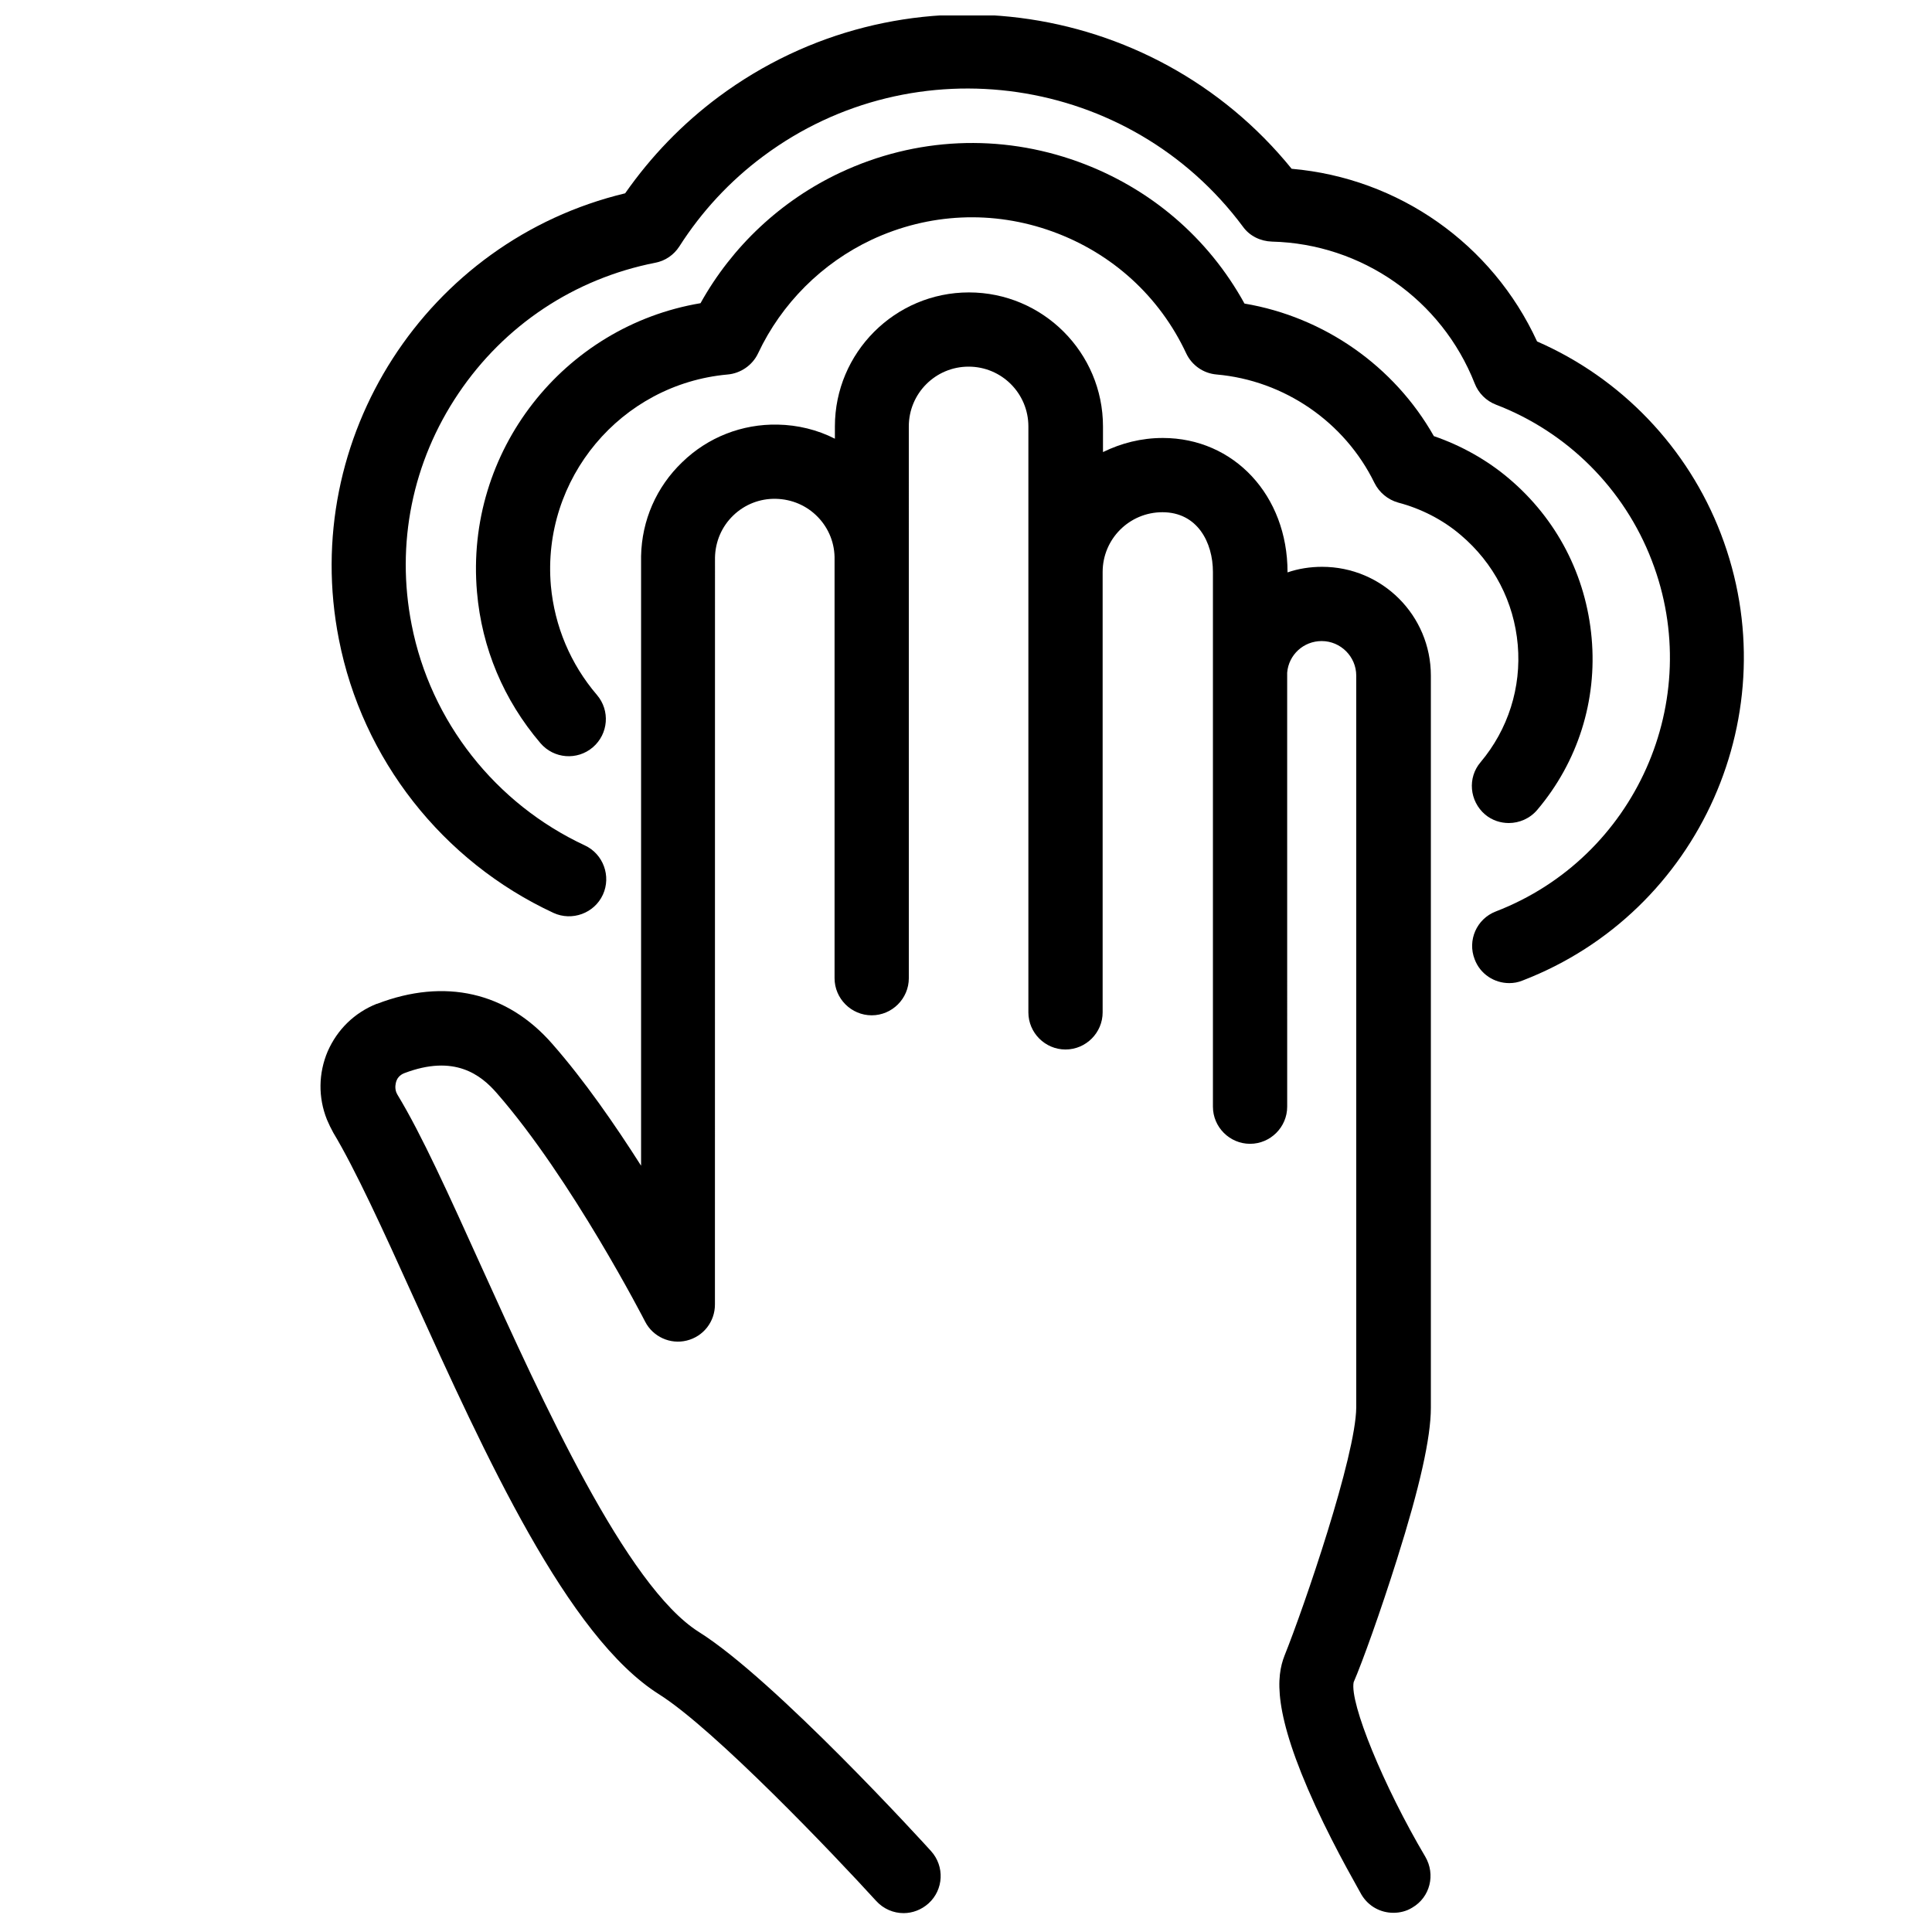
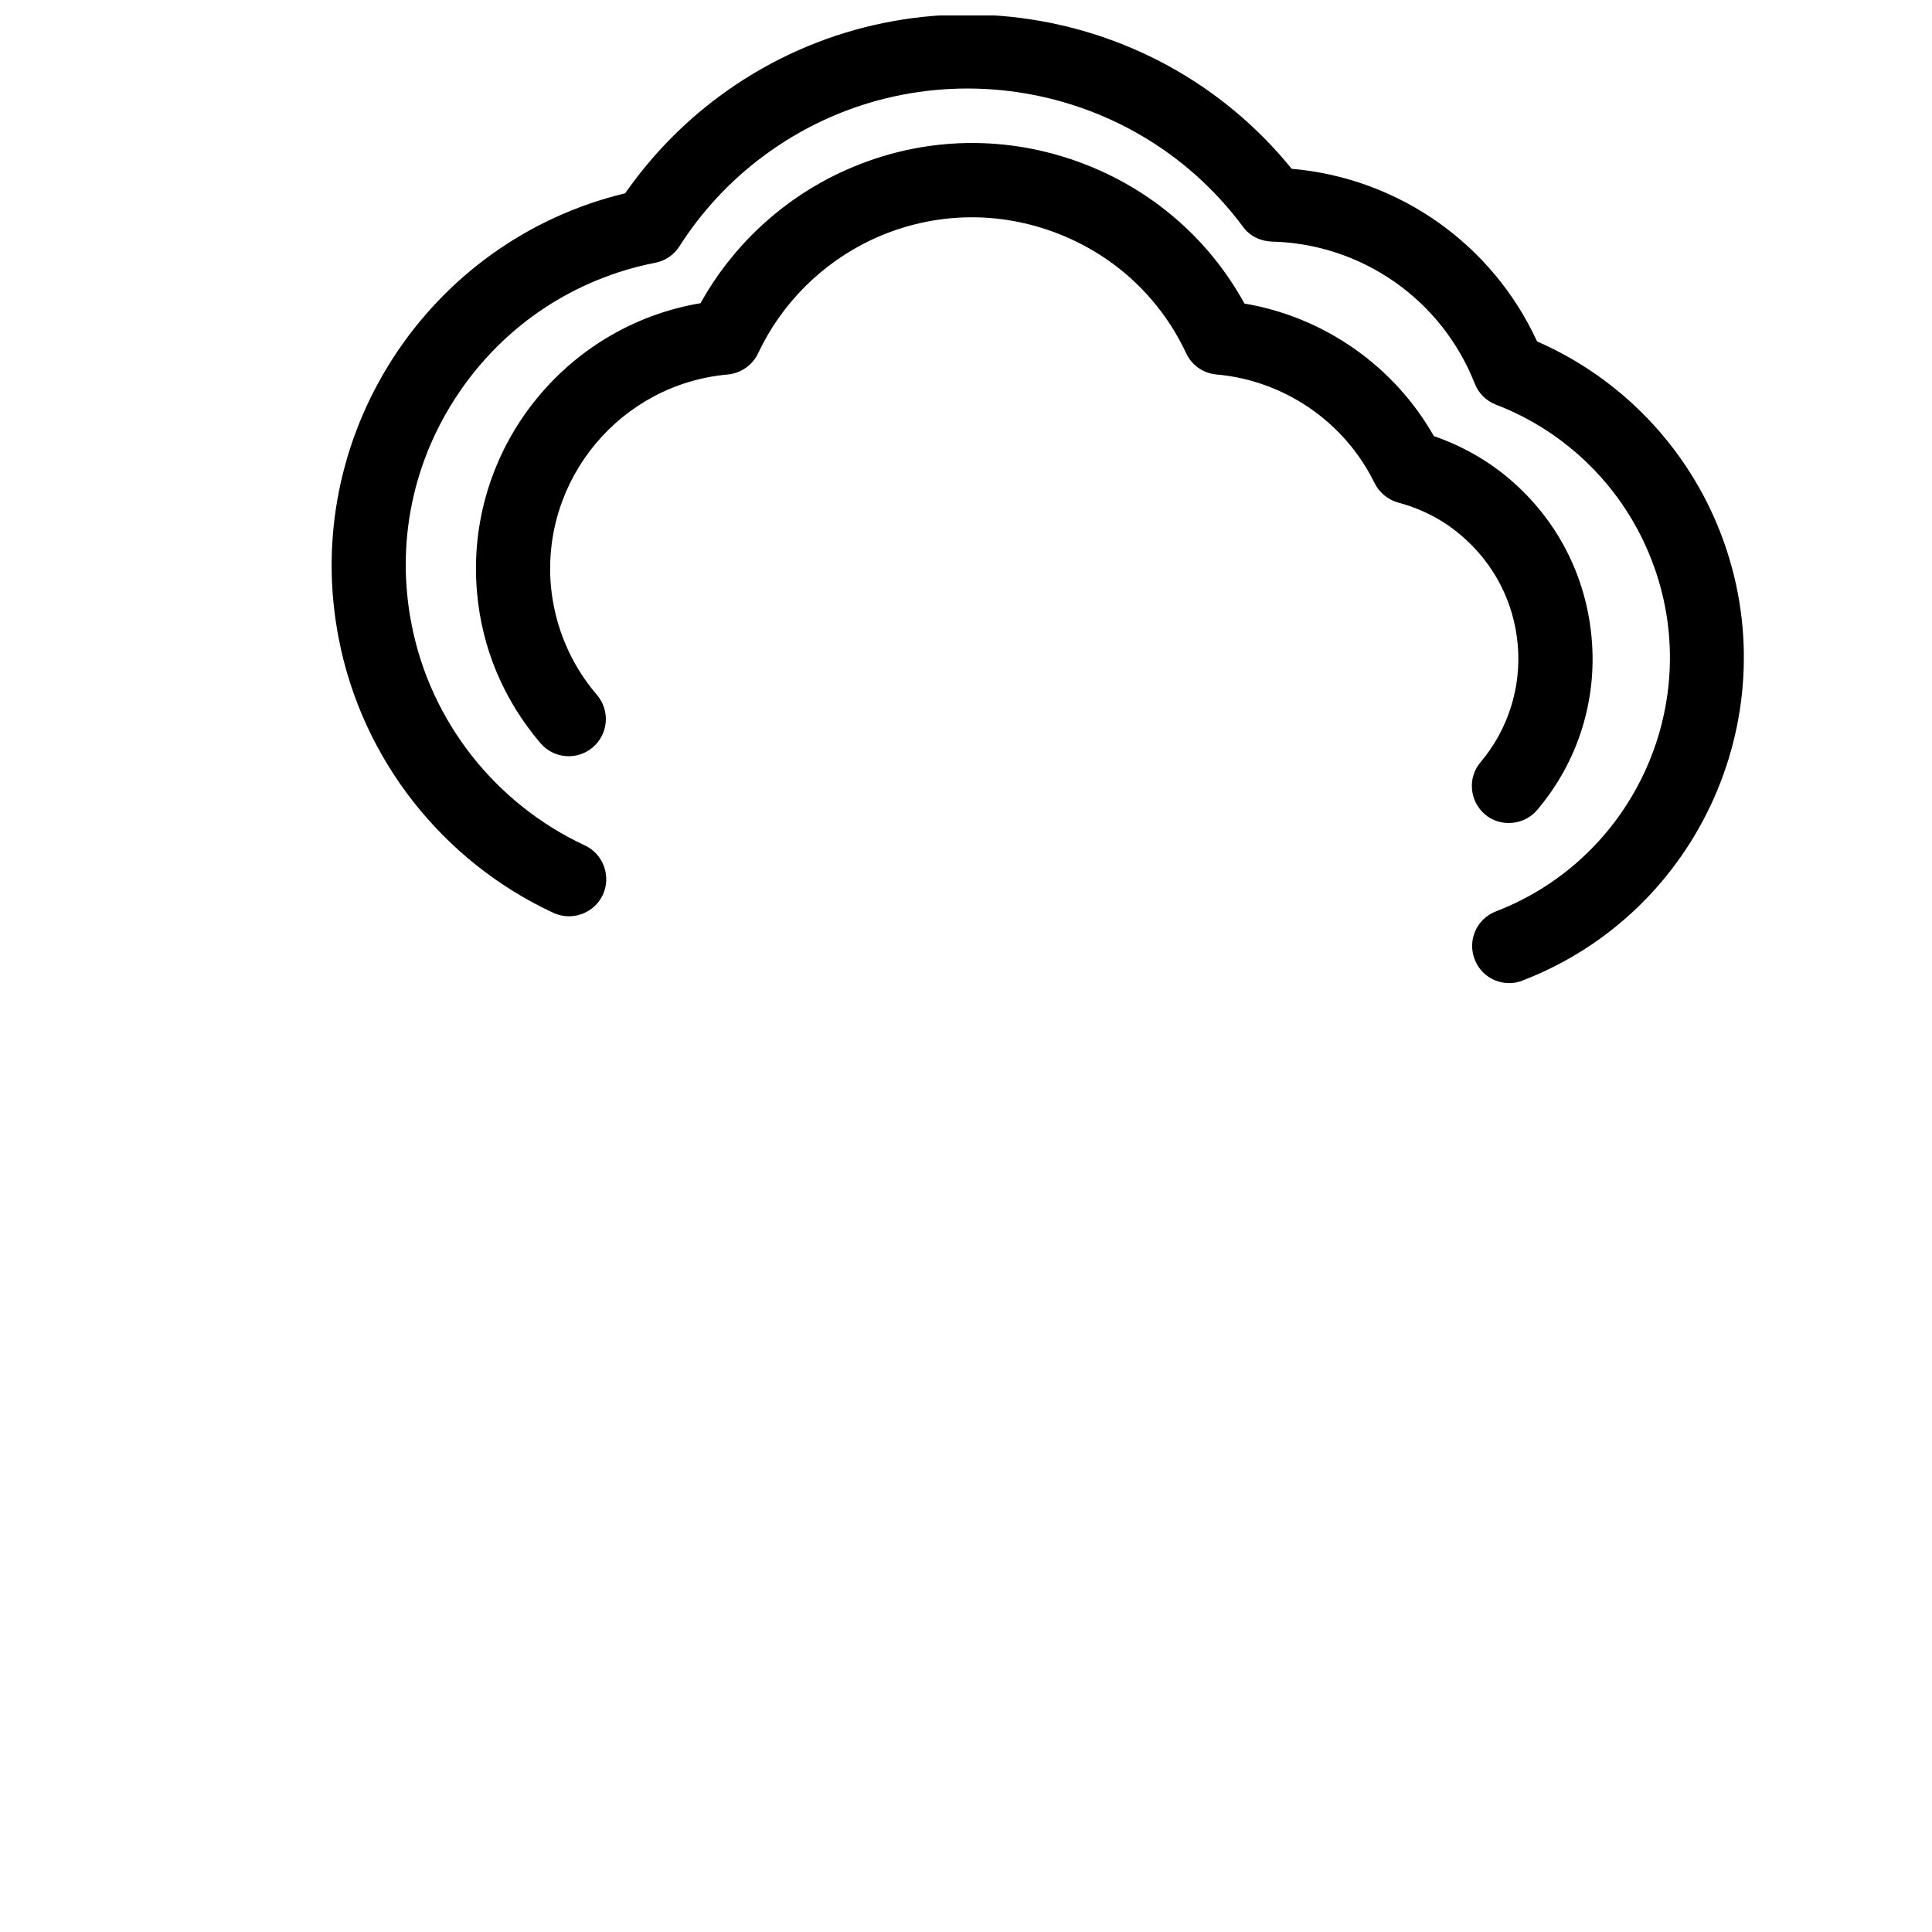
<svg xmlns="http://www.w3.org/2000/svg" width="800px" height="800px" version="1.1" viewBox="144 144 512 512">
  <defs>
    <clipPath id="b">
      <path d="m231 148.09h376v256.91h-376z" />
    </clipPath>
    <clipPath id="a">
-       <path d="m228 221h296v430.9h-296z" />
-     </clipPath>
+       </clipPath>
  </defs>
-   <path d="m546.22 314.88c0.984 11.316-2.559 22.434-9.84 31.094-3.543 4.133-2.953 10.332 1.18 13.875 1.871 1.574 4.133 2.262 6.297 2.262 2.754 0 5.609-1.18 7.578-3.543 10.727-12.695 15.844-28.93 14.367-45.461-1.477-16.629-9.25-31.586-21.941-42.312-5.805-4.922-12.695-8.758-19.875-11.219-10.527-18.598-29.125-31.586-50.184-35.129-9.645-17.516-25.094-30.699-44.082-37.59-20.664-7.477-43-6.496-62.977 2.856-15.742 7.379-28.734 19.582-37.098 34.637-36.309 6.102-62.484 39.262-59.238 76.555 1.277 14.859 7.086 28.633 16.828 40.051 3.543 4.133 9.742 4.625 13.875 1.082 4.133-3.543 4.625-9.742 1.082-13.875-6.988-8.168-11.219-18.203-12.203-28.93-2.461-28.34 18.5-53.43 46.84-55.988 3.445-0.297 6.594-2.461 8.07-5.609 6.199-13.188 16.926-23.91 30.109-30.109 15.152-7.086 32.176-7.871 47.922-2.164 15.742 5.707 28.34 17.121 35.426 32.273 1.477 3.148 4.527 5.312 8.07 5.609 17.91 1.574 33.949 12.594 41.82 28.734 1.277 2.559 3.543 4.43 6.297 5.215 6.004 1.574 11.809 4.527 16.531 8.562 8.844 7.477 14.16 17.809 15.145 29.125z" />
+   <path d="m546.22 314.88c0.984 11.316-2.559 22.434-9.84 31.094-3.543 4.133-2.953 10.332 1.18 13.875 1.871 1.574 4.133 2.262 6.297 2.262 2.754 0 5.609-1.18 7.578-3.543 10.727-12.695 15.844-28.93 14.367-45.461-1.477-16.629-9.25-31.586-21.941-42.312-5.805-4.922-12.695-8.758-19.875-11.219-10.527-18.598-29.125-31.586-50.184-35.129-9.645-17.516-25.094-30.699-44.082-37.59-20.664-7.477-43-6.496-62.977 2.856-15.742 7.379-28.734 19.582-37.098 34.637-36.309 6.102-62.484 39.262-59.238 76.555 1.277 14.859 7.086 28.633 16.828 40.051 3.543 4.133 9.742 4.625 13.875 1.082 4.133-3.543 4.625-9.742 1.082-13.875-6.988-8.168-11.219-18.203-12.203-28.93-2.461-28.34 18.5-53.43 46.84-55.988 3.445-0.297 6.594-2.461 8.07-5.609 6.199-13.188 16.926-23.91 30.109-30.109 15.152-7.086 32.176-7.871 47.922-2.164 15.742 5.707 28.34 17.121 35.426 32.273 1.477 3.148 4.527 5.312 8.07 5.609 17.91 1.574 33.949 12.594 41.82 28.734 1.277 2.559 3.543 4.43 6.297 5.215 6.004 1.574 11.809 4.527 16.531 8.562 8.844 7.477 14.16 17.809 15.145 29.125" />
  <g clip-path="url(#b)">
    <path d="m600.05 285.46c-8.758-22.828-26.371-41.23-48.707-50.973-11.906-25.879-36.703-43.297-65.043-45.758-37.098-45.754-104.11-54.512-151.83-19.086-9.645 7.184-17.91 15.742-24.797 25.586-52.547 12.594-86.395 64.746-75.867 118.18 6.199 31.785 27.453 58.844 56.875 72.52 4.922 2.262 10.824 0.098 13.086-4.82 2.262-4.922 0.098-10.824-4.82-13.086-23.617-11.02-40.836-32.766-45.855-58.449-4.231-21.453 0.195-43.199 12.398-61.305s30.699-30.406 52.152-34.637c2.656-0.492 4.922-2.066 6.394-4.328 5.902-9.25 13.383-17.32 22.238-23.91 40.148-29.914 97.219-21.551 127.13 18.695 1.77 2.461 4.625 3.836 7.676 3.938 23.812 0.59 44.969 15.352 53.727 37.59 0.984 2.559 3.051 4.625 5.609 5.609 18.992 7.281 34.047 22.336 41.328 41.328 14.27 37-4.328 78.719-41.328 92.988-5.117 1.969-7.578 7.676-5.609 12.695 1.477 3.938 5.215 6.297 9.152 6.297 1.18 0 2.363-0.195 3.543-0.688 47.035-18.113 70.652-71.25 52.547-118.38z" />
  </g>
  <g clip-path="url(#a)">
    <path d="m514.24 557.14c6.004-18.992 8.953-32.176 8.953-40.051v-9.645-184.4c0-15.941-12.891-28.832-28.832-28.832-3.148 0-6.297 0.492-9.152 1.477v-0.098c0-20.27-14.168-35.523-33.062-35.523-5.707 0-11.02 1.379-15.844 3.738v-6.789c0-19.582-15.941-35.523-35.523-35.523s-35.523 15.941-35.523 35.523v3.246c-4.625-2.363-9.84-3.641-15.152-3.738-9.445-0.195-18.5 3.344-25.289 9.938-6.887 6.594-10.727 15.449-10.922 24.895v1.277 160.29c-6.887-10.824-15.055-22.633-23.52-32.273-12.004-13.777-28.535-17.516-46.445-10.629h-0.098c-5.902 2.363-10.43 6.789-12.988 12.594-2.461 5.805-2.559 12.203-0.195 18.105 0.492 1.18 1.082 2.363 1.672 3.445 5.805 9.645 13.285 25.977 21.156 43.395 19.188 42.312 40.934 90.234 65.238 105.48 14.762 9.348 46.445 42.605 57.465 54.711 1.969 2.164 4.625 3.246 7.281 3.246 2.363 0 4.723-0.887 6.594-2.559 4.035-3.641 4.328-9.84 0.688-13.875-1.672-1.871-41.426-45.461-61.5-58.055-19.285-12.102-41.523-61.203-57.762-97.023-8.461-18.695-15.742-34.832-22.141-45.363-0.098-0.195-0.195-0.395-0.297-0.59-0.492-1.277-0.195-2.461 0-3.051 0.195-0.59 0.789-1.574 2.066-2.066 13.383-5.117 20.367 0.492 24.5 5.215 19.875 22.73 39.164 60.223 39.359 60.613 2.066 4.035 6.691 6.102 11.02 5.019 4.43-1.082 7.477-5.019 7.477-9.543l0.016-197.19v-0.195-0.59c0.098-4.231 1.77-8.168 4.82-11.121s7.086-4.527 11.316-4.43c4.231 0.098 8.168 1.77 11.121 4.82s4.527 7.086 4.43 11.316v0.195 109.52 0.395 0.789c0 5.41 4.43 9.84 9.84 9.84 5.41 0 9.84-4.43 9.84-9.84l-0.004-146.22c0-8.758 7.086-15.844 15.844-15.844s15.844 7.086 15.844 15.844v155.28c0 5.41 4.43 9.84 9.84 9.84s9.84-4.43 9.84-9.84v-116.7c0-8.758 7.086-15.844 15.844-15.844 9.25 0 13.383 7.969 13.383 15.844v25.977 1.477 114.24c0 5.41 4.43 9.84 9.84 9.84s9.84-4.43 9.84-9.84l-0.004-115.03c0.395-4.723 4.328-8.363 9.152-8.363 5.019 0 9.152 4.133 9.152 9.152v193.95c-0.098 12.793-13.777 52.742-18.992 65.73-2.164 5.512-3.246 14.957 8.168 39.852 5.707 12.398 12.004 23.027 12.203 23.52 1.871 3.148 5.117 4.82 8.461 4.82 1.672 0 3.445-0.395 5.019-1.379 4.723-2.754 6.199-8.758 3.445-13.48-11.121-18.793-20.074-40.738-18.992-46.25 2.262-5.211 7.082-18.594 11.512-32.664z" />
  </g>
</svg>